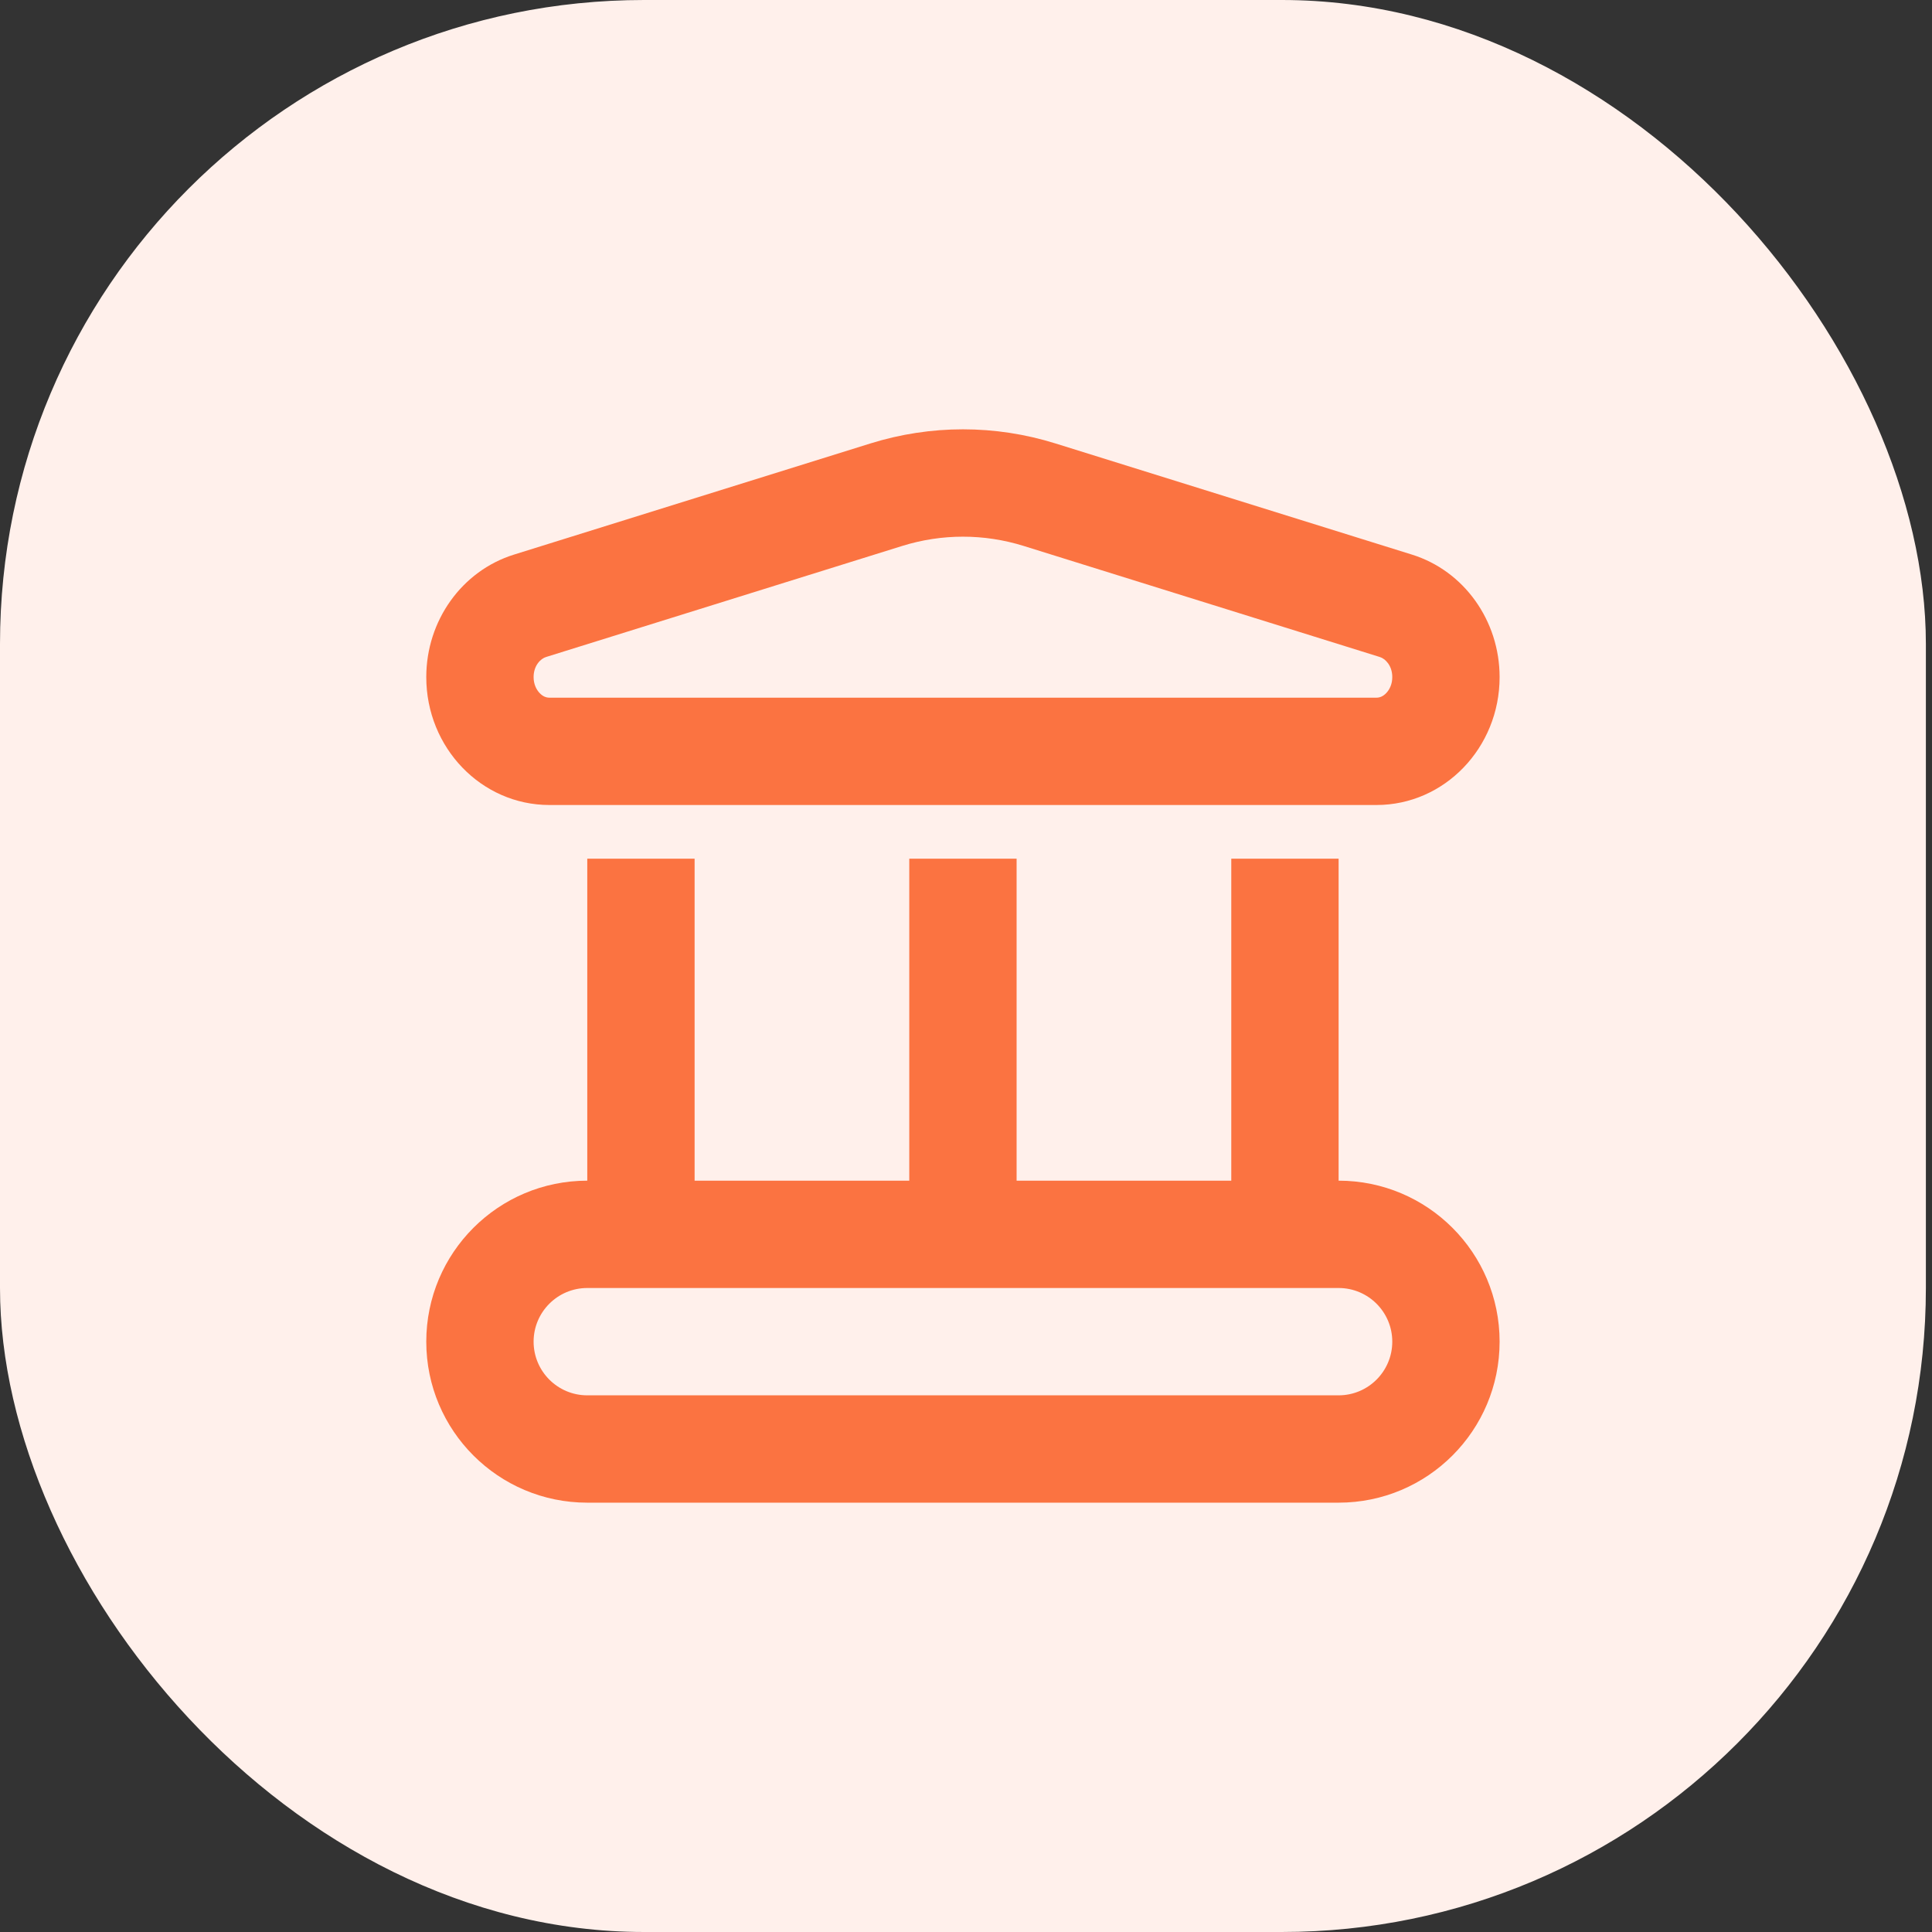
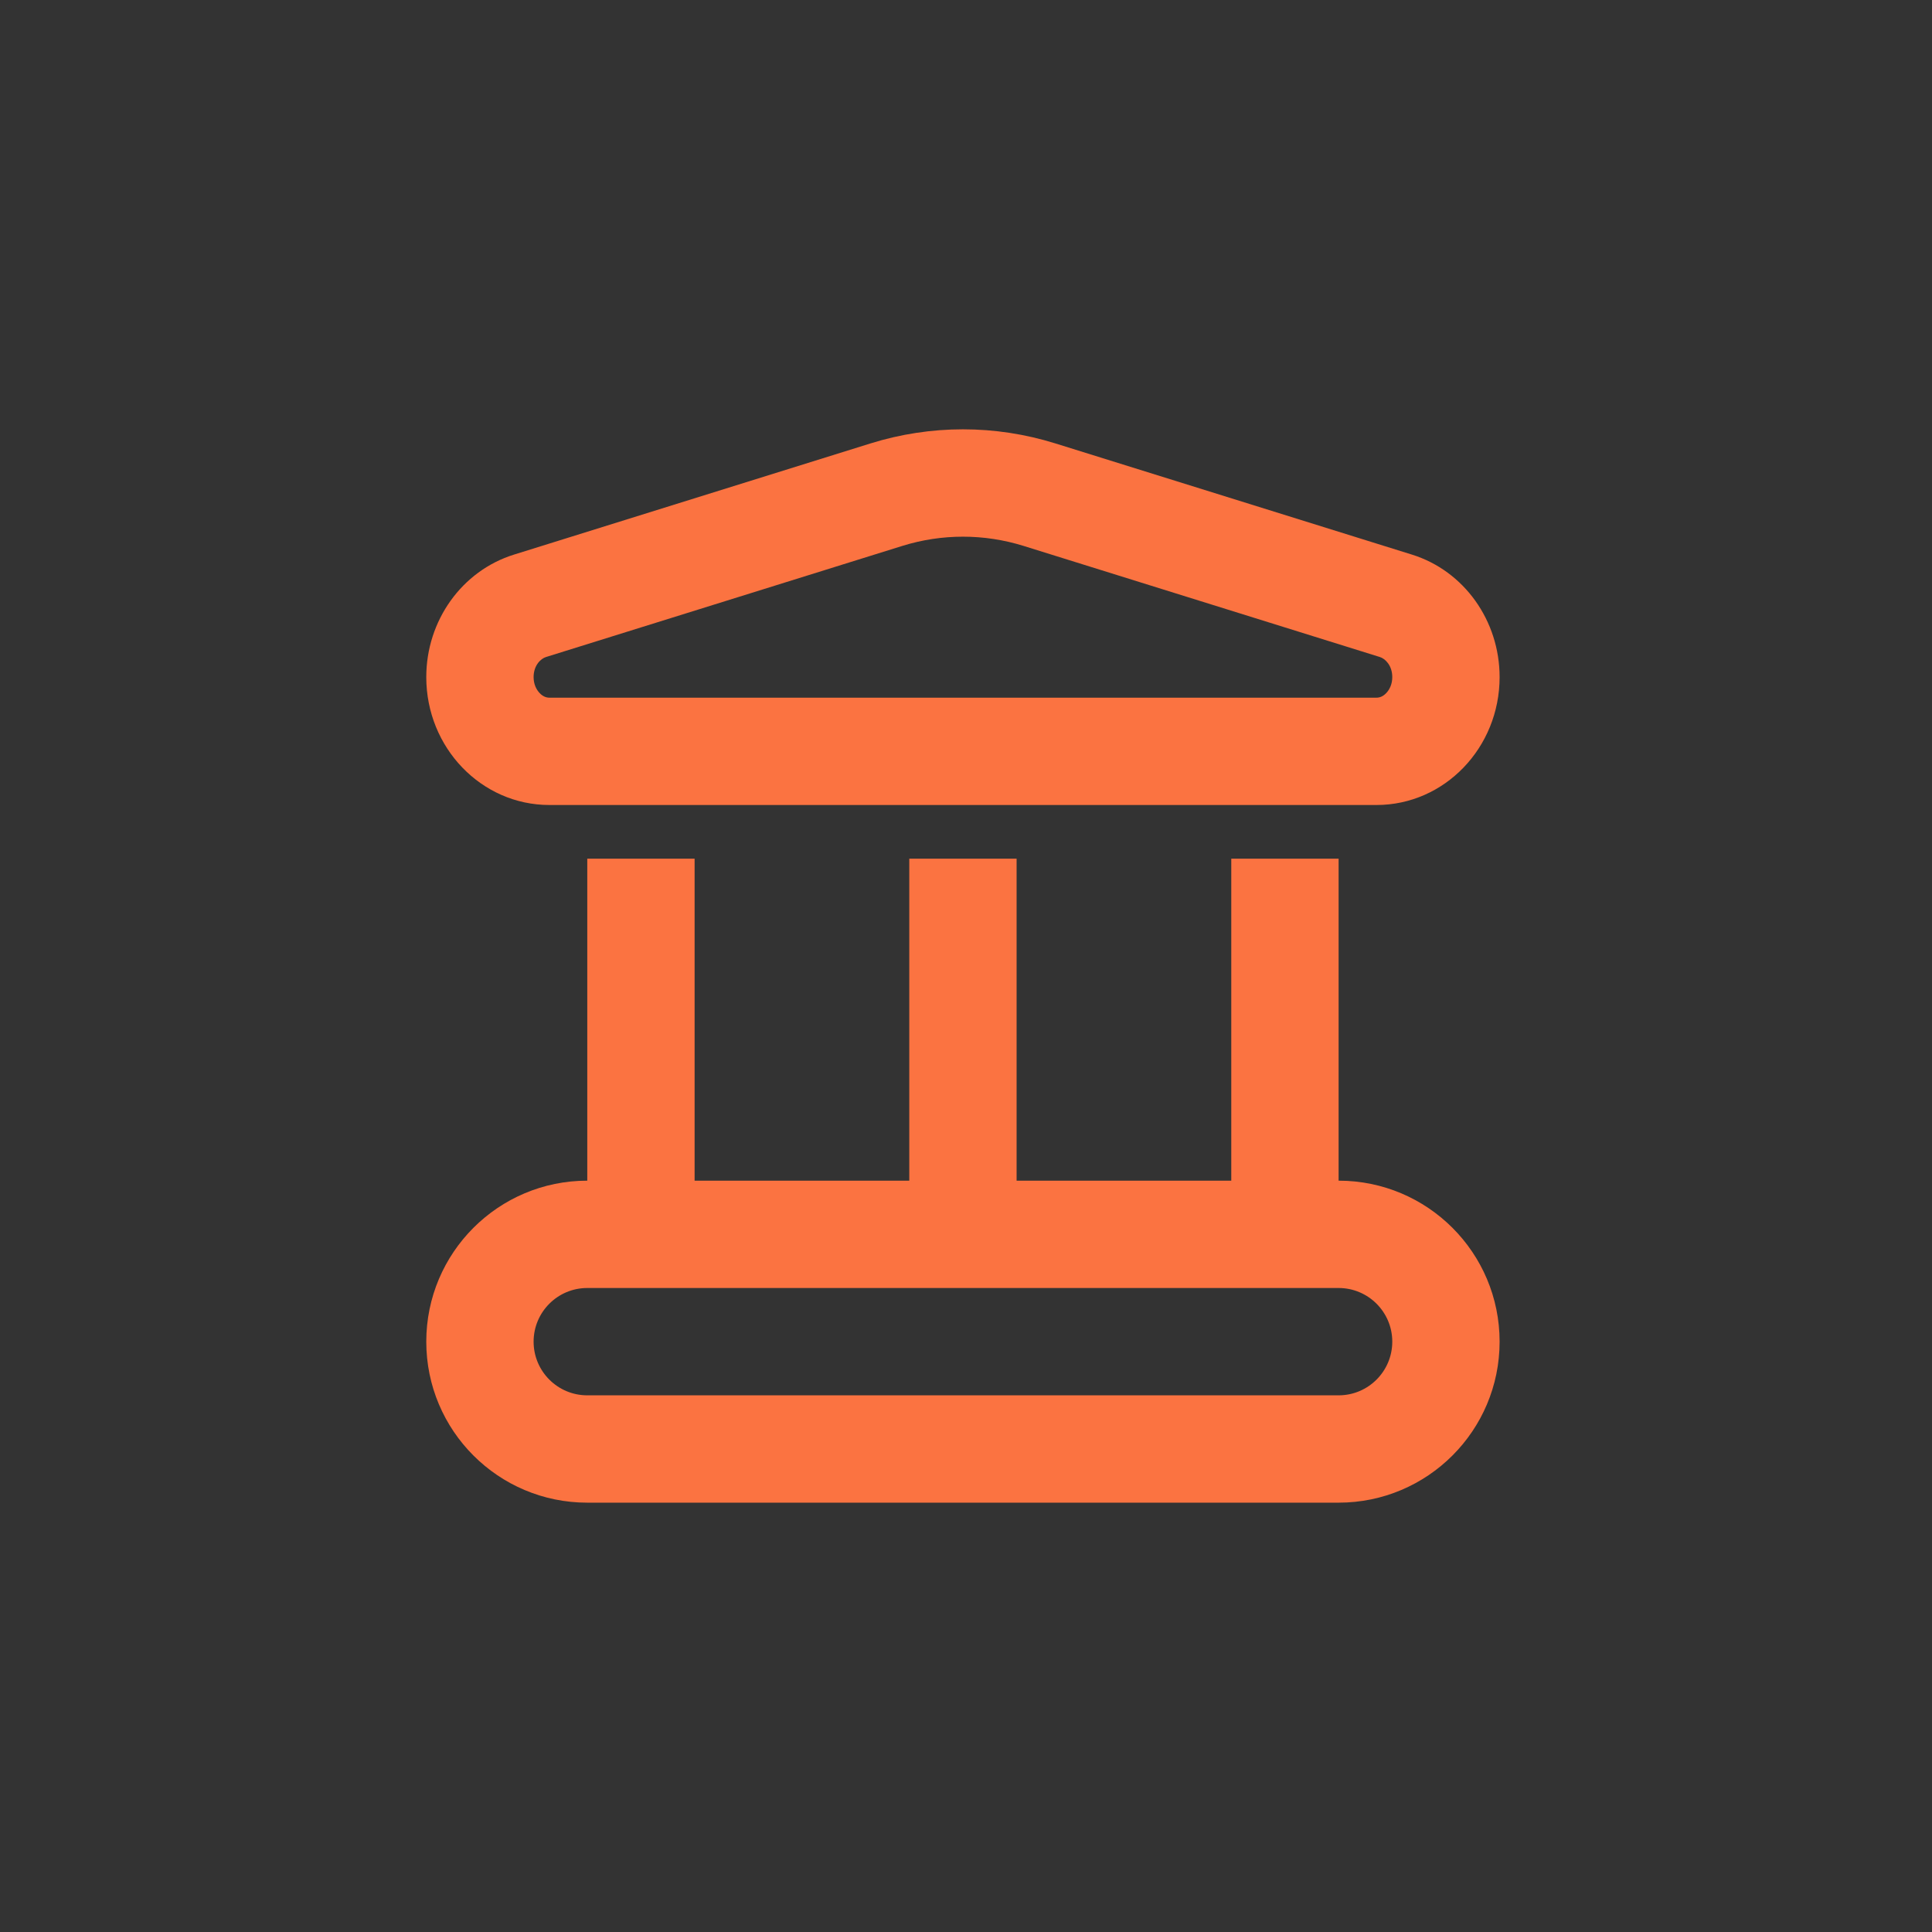
<svg xmlns="http://www.w3.org/2000/svg" width="36" height="36" viewBox="0 0 36 36" fill="none">
  <rect x="0" y="0" width="36" height="36" fill="#333333" stroke="none" />
-   <rect width="35.886" height="36" rx="12" fill="#FFF0EB" />
  <path d="M19.072 10.172C18.335 9.943 17.551 9.943 16.814 10.172L10.173 12.243C10.079 12.272 9.943 12.396 9.943 12.617C9.943 12.748 9.993 12.849 10.056 12.915C10.118 12.98 10.181 13 10.237 13H25.649C25.705 13 25.768 12.98 25.83 12.915C25.893 12.849 25.943 12.748 25.943 12.617C25.943 12.396 25.807 12.272 25.713 12.243L19.072 10.172ZM19.667 8.263L26.309 10.334C27.279 10.636 27.943 11.564 27.943 12.617C27.943 13.933 26.916 15 25.649 15H10.237C8.97 15 7.943 13.933 7.943 12.617C7.943 11.564 8.607 10.636 9.578 10.334L16.219 8.263C17.344 7.912 18.543 7.912 19.667 8.263ZM16.943 16H18.943V22H22.943V16H24.943V22C26.6 22 27.943 23.343 27.943 25C27.943 26.657 26.6 28 24.943 28H10.943C9.286 28 7.943 26.657 7.943 25C7.943 23.343 9.286 22 10.943 22L10.943 16H12.943V22H16.943V16ZM24.943 24H10.943C10.391 24 9.943 24.448 9.943 25C9.943 25.552 10.391 26 10.943 26H24.943C25.495 26 25.943 25.552 25.943 25C25.943 24.448 25.495 24 24.943 24Z" fill="#FB7341" />
</svg>